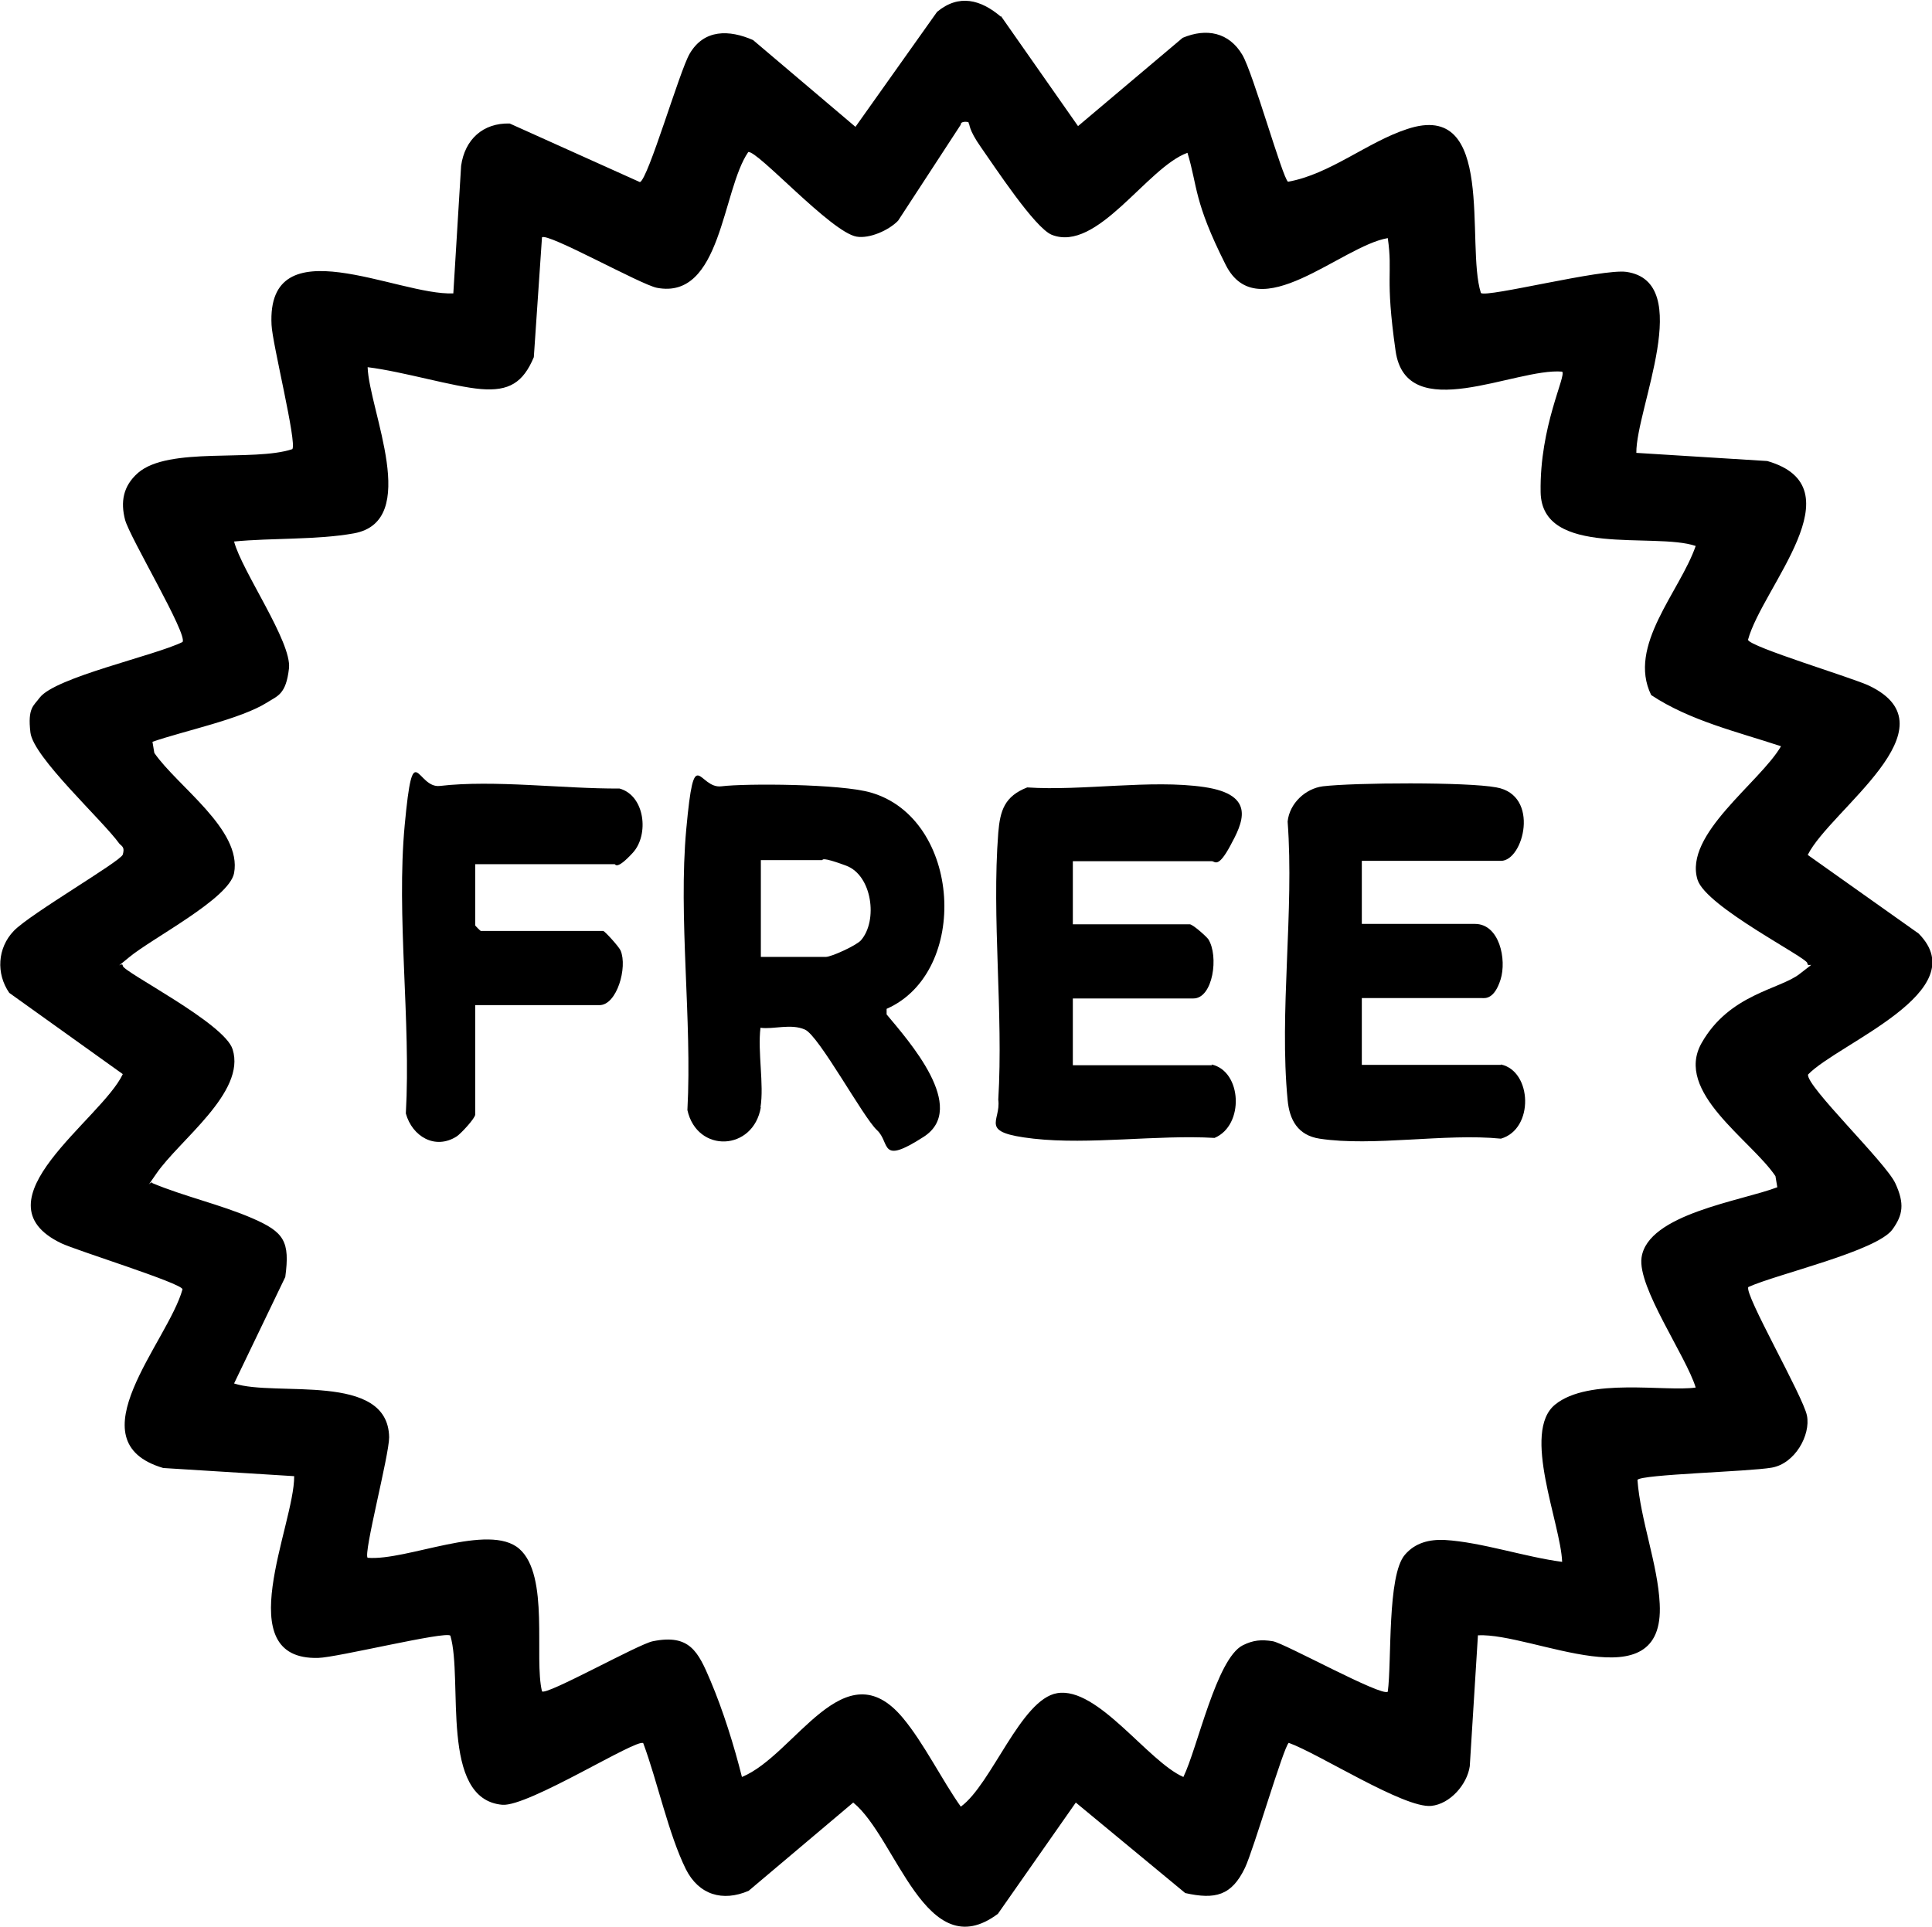
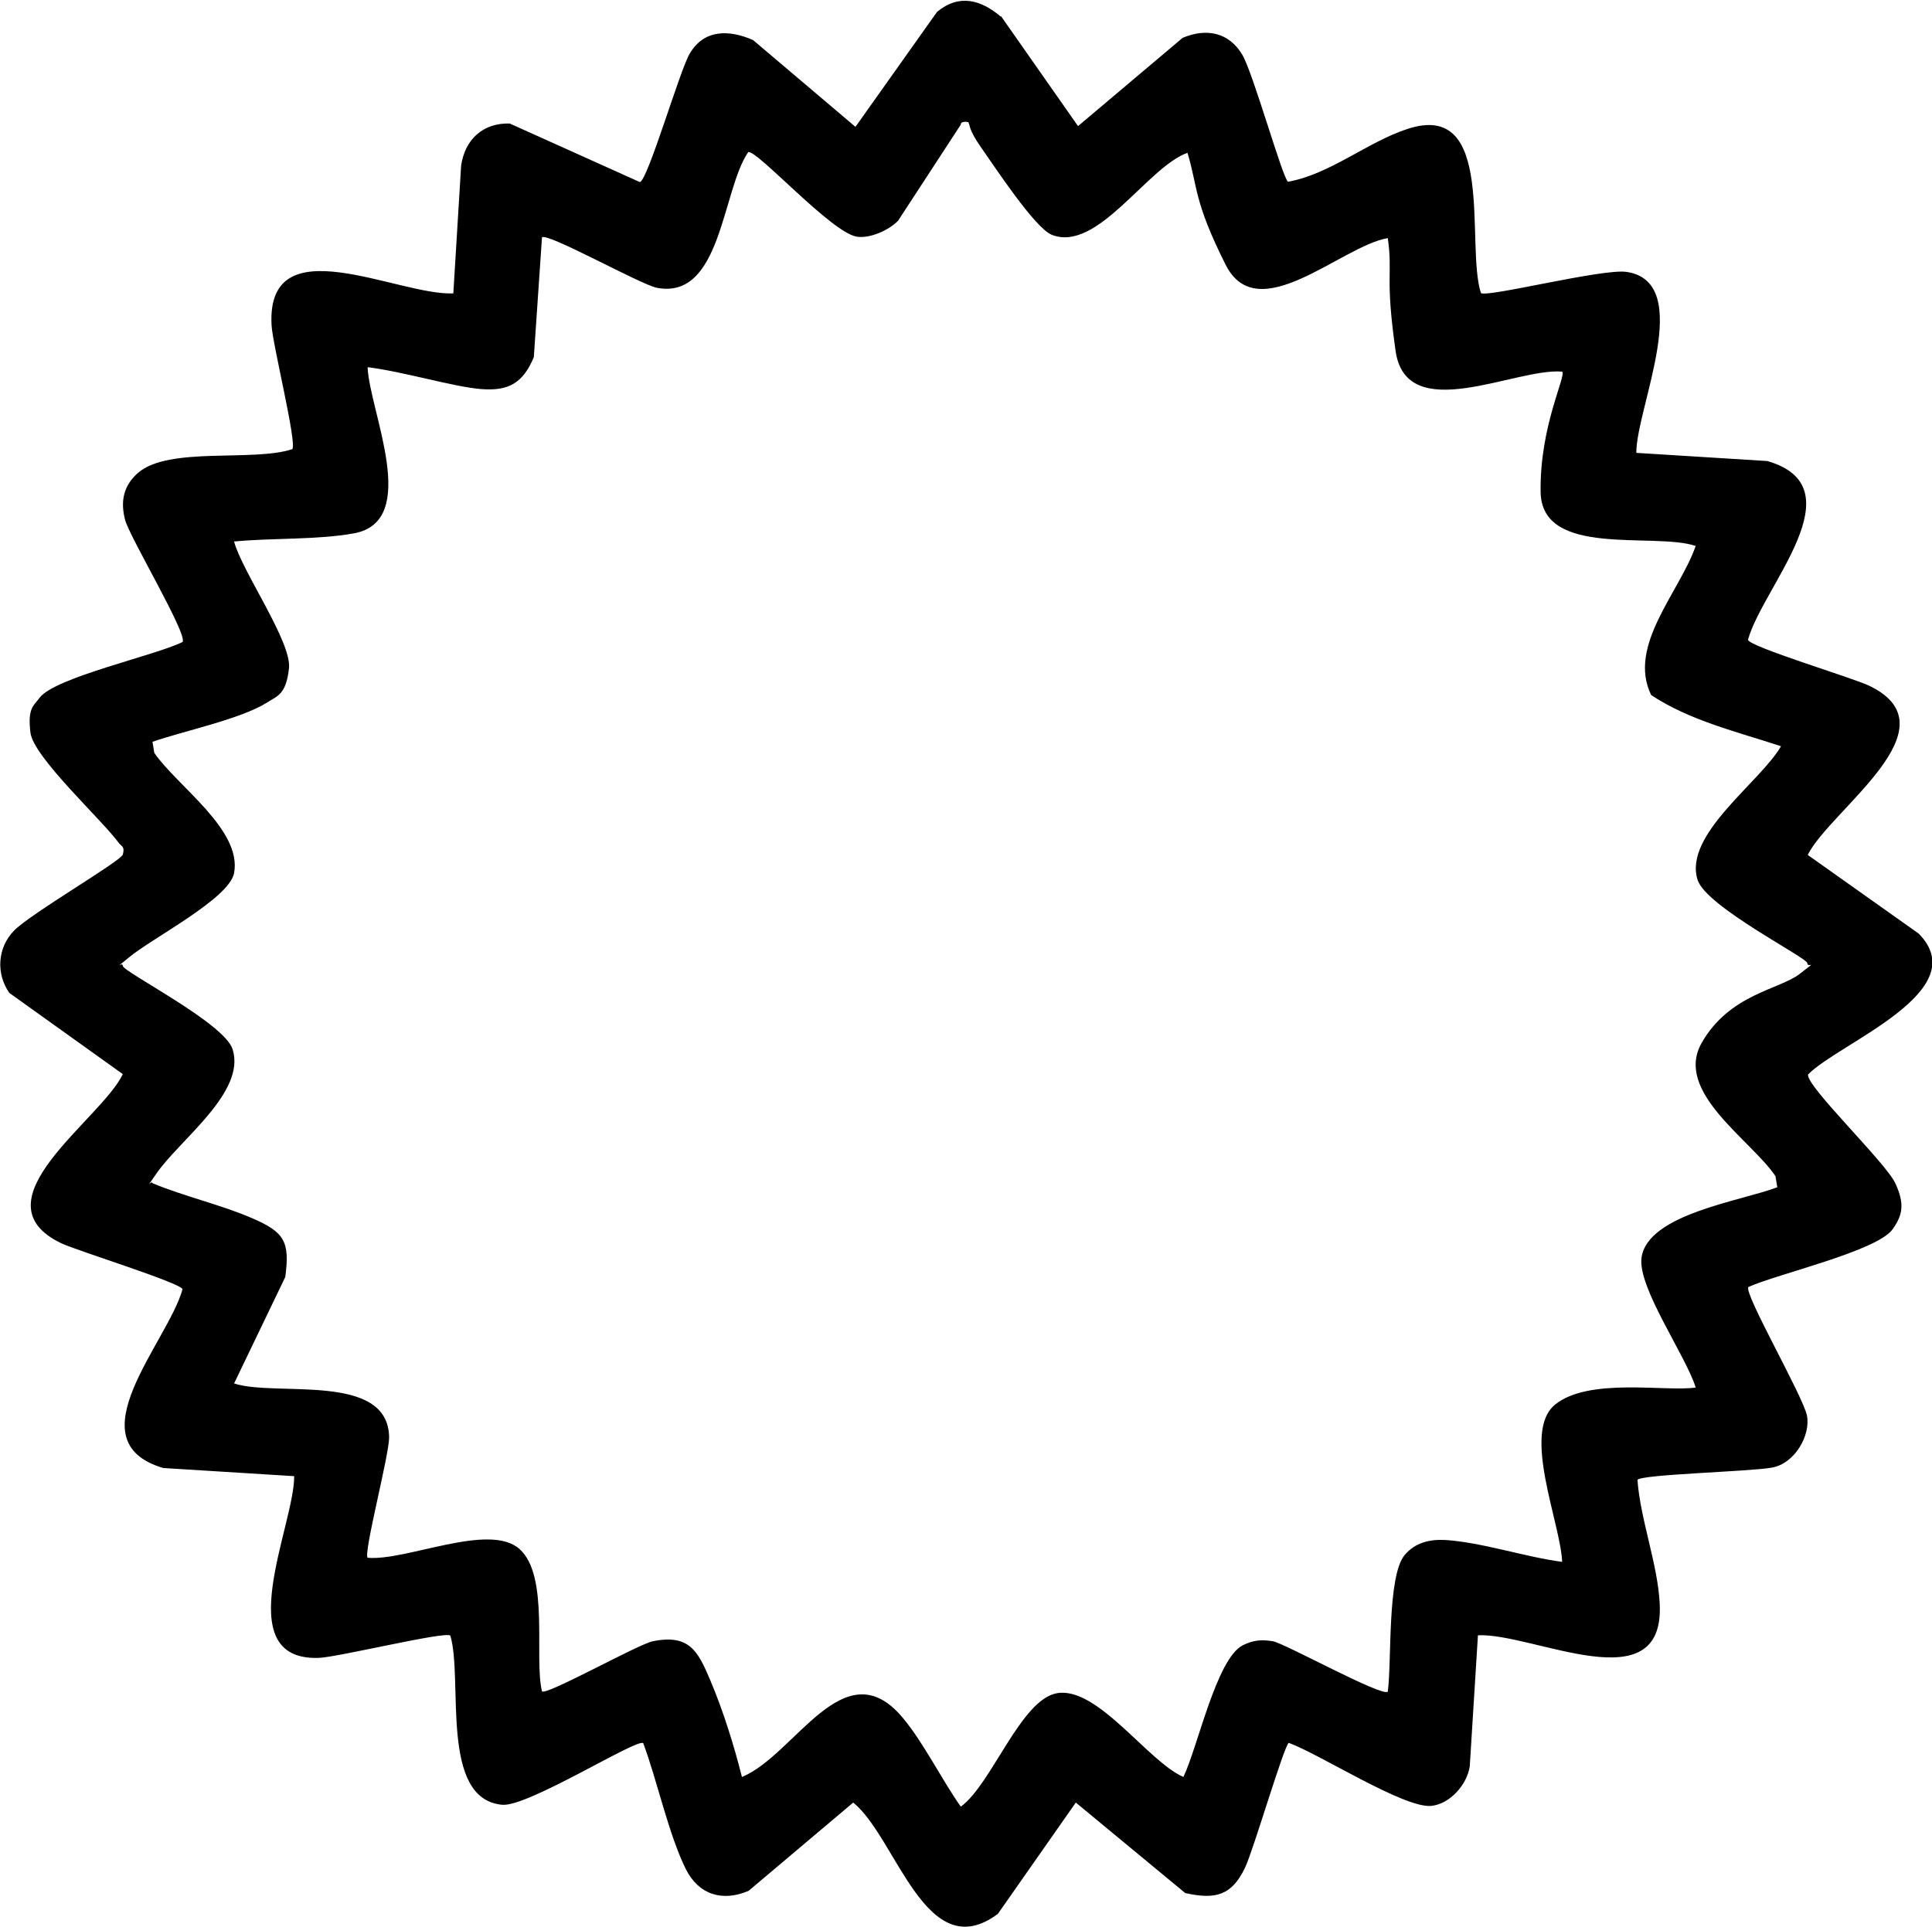
<svg xmlns="http://www.w3.org/2000/svg" id="Layer_1" viewBox="0 0 520.8 519.5">
  <path d="M269.8,4.3l20.8,29.7,28.2-23.8c6.4-2.7,12.5-1.5,16.1,4.6,2.9,4.9,10.8,33.1,12.3,34.2,11.3-2,21.4-10.7,32.1-14.2,24.2-8.1,15.7,31.1,19.9,44.2,1.6,1.3,32.6-6.6,39.2-5.7,18.7,2.7,2.6,36.9,2.7,48.8l35.3,2.2c24.6,7.1-1.3,33.9-5.2,48.2.4,1.9,28.4,10.3,32.7,12.4,23.5,11.3-10.5,33.4-16.6,45.6l29.9,21.2c15.4,15.6-21.7,29.6-29.8,38-.7,3,20.9,23.7,23.5,29.3s2,8.6-.7,12.4c-4.1,5.9-31.2,12.1-38.9,15.6-1.3,1.7,14.8,29.5,15.8,34.7s-3.2,12.9-9.5,14-35.2,1.8-36.2,3.3c.8,10.8,5.5,22.8,6,33.4,1.4,27-34.1,7.8-49,8.5l-2.2,35.3c-.7,4.9-5.3,10.2-10.4,10.7-7.3.7-30.3-14.1-38.4-17-1.4,1.1-9.5,28.9-11.8,33.7-3.6,7.5-8,8.6-16.1,6.8l-29.5-24.4-21,30c-19.4,14.5-27.3-20.5-39-30l-28.2,23.8c-7,3-13.4,1.1-16.9-5.8-4.7-9.5-7.7-23.8-11.5-34-1.5-1.5-31,17.2-38,16.6-17-1.5-10.5-33.7-14-45.6-1.2-1.3-30.6,5.9-35.6,6-24.3.7-6.4-35.8-6.5-49l-35.3-2.2c-24.4-7.2,1.3-34,5.2-48.2-.4-1.7-28.5-10.4-32.7-12.4-23.7-11.4,10.9-33.4,16.6-45.6l-30.6-21.9c-3.6-5.2-3.2-12.1,1.2-16.7s28.9-18.8,29.4-20.6,0-2.1-.9-2.9c-4.6-6.4-23.2-23.3-24-30s.9-7.2,2.5-9.4c4.2-5.5,31-11.3,38.5-15,1.5-2-14.3-28.3-15.5-33s-.6-9,3.5-12.6c8.3-7.2,31-2.9,41.6-6.4,1.3-1.7-5.4-28.5-5.6-33.5-1.4-27.1,34.1-7.8,49-8.5l2.1-34.4c1-7.1,5.9-11.6,13.1-11.4l35.1,15.8c2.2-.7,10.7-30,13.4-34.6,3.9-6.7,10.7-6.5,17.1-3.7l27.6,23.4,22-31c5.9-4.9,11.8-3.3,17.2,1.3ZM261.1,33c-.2-.2-2.2-.4-2.1.6l-16.9,25.9c-2.5,2.6-7.7,4.9-11.2,4.3-6.9-1.2-26.8-23.4-29.2-22.8-7.1,10.3-7.2,39.9-24.6,36.6-4.3-.8-29.6-15-31-13.6l-2.2,32.3c-2.9,6.9-6.7,9.2-14.2,8.6s-20.9-4.7-30.6-5.9c.4,11.6,14.5,41.5-3.7,44.8-10,1.8-22,1.2-32.3,2.2,2.1,8,15.6,27.1,14.8,34.2s-3.1,7.4-5.9,9.2c-7.1,4.5-22.6,7.7-30.9,10.6l.5,3c6.2,9,23.7,20.7,21.5,32.4-1.3,6.9-22.2,17.6-28.3,22.7s-1.7.7-1.7,2.3,27.4,15.4,29.6,22.5c3.7,11.6-14.4,24.5-20.6,33.6s-1.4,1-1,2.5c8.6,3.6,18.5,5.8,27,9.5s10.1,6.2,8.8,15.8l-13.8,28.7c11.2,3.7,41.5-3.2,41.8,14.5,0,4.9-7,31.4-5.8,32.5,10.5.9,32.7-9.6,40.9-2.4s3.9,29.4,6.1,38.4c1,1.3,26.1-12.8,29.9-13.5,9.9-2,12.2,2.8,15.5,10.6,3.4,8,6.4,17.6,8.5,26,14.4-5.9,27.6-34.9,43.4-15.9,5.6,6.7,10.5,16.7,15.6,23.9,8.3-6,16.2-29,26-30.6,10.9-1.8,24.4,18.4,34,22.6,3.8-7.8,8.9-31.9,16-35.5,2.8-1.4,5-1.6,8.1-1.1s29.5,15.1,31,13.6c1.1-8.2-.2-31.3,4.6-36.9,2.8-3.3,6.7-4.2,10.8-4,9.9.6,21.6,4.6,31.6,5.9-.4-10.4-11-35-1.9-42.4s29.8-3.4,37.9-4.6c-2.6-8.5-15.7-27-14.6-35,1.6-11.8,27-15.3,36.6-19l-.5-3c-6.6-9.8-27.4-22.7-19.9-35.9s21-14.4,26.4-18.6,2.1-1.4,2.1-2.9-27.3-15.2-29.6-22.5c-3.8-12.2,16.8-26.2,22.5-36-11.8-3.9-24.6-6.9-35-13.8-6.5-13.3,7.7-27.8,12-40.2-11.2-3.8-41.5,3.3-41.8-14.5s7-31.4,5.8-32.5c-12.5-1.1-42,14.8-44.9-5.6s-.7-20.6-2.1-30.4c-12.5,2.1-35,24.5-43.7,7.2s-7.5-21-10.3-30.2c-10.9,3.9-24.3,27-36.6,22.1-4.6-1.9-15.4-18.4-19-23.5s-3-6.3-3.4-6.6Z" />
-   <path d="M205.1,298.5c-2,11.9-17.2,12.5-19.8.8,1.3-24.3-2.5-51.9-.3-75.8s3.2-10.7,9.5-11.5,32.2-.7,40.3,1.7c24.4,7.1,26.7,48.4,4.2,58.3v1.5c5.9,7.1,22.1,25.2,10,33s-8.9,1.6-12.6-1.8-15.6-25.4-19.4-27.1-8.5,0-12-.5c-.8,6.6,1,15.2,0,21.5ZM205.1,258h17.5c1.5,0,8.3-3.1,9.5-4.5,4.6-5.3,3-17.5-4-20.1s-6.2-1.5-6.5-1.5h-16.5v26Z" />
-   <path d="M404.6,287c8.4,1.8,9,17.4,0,20-15-1.5-34.5,2.2-48.9,0-5.8-.9-8.1-5-8.6-10.4-2.3-23.7,1.8-51,0-75.1.5-4.9,4.8-8.9,9.5-9.5,8.4-1,38.9-1.2,46.8.3,11.8,2.1,7.3,19.8,1.2,19.8h-37.5v17h30.5c6.6,0,8.6,9.6,6.9,15s-4.2,5-4.9,5h-32.5v18h37.5Z" />
-   <path d="M326.6,287c8.2,1.8,8.9,16.4.8,19.8-15.4-.9-33.7,1.9-48.8.2s-8.7-4.5-9.5-10.5c1.4-23.4-1.8-48.9,0-72,.5-6,1.7-9.8,7.8-12.2,14.8,1,33.4-2.2,47.7-.1s10.3,9.8,7,15.9-4.1,4.1-4.9,4.1h-37.5v17h31.5c.8,0,4.3,3.1,5,4,2.9,4.5,1.3,16-4,16h-32.5v18h37.5Z" />
-   <path d="M128.1,233v16.5c0,.1,1.4,1.5,1.5,1.5h33c.4,0,4.3,4.3,4.7,5.3,1.9,4.5-1,14.7-5.7,14.7h-33.5v29.5c0,1-3.9,5.2-5,5.9-5.8,3.7-12,0-13.7-6.2,1.4-24.9-2.6-53.3-.3-77.8s3.2-9.7,9.5-10.5c14.6-1.7,33.4.8,48.4.7,6.9,1.9,8,12.5,3.6,17.3s-4.7,3.1-4.9,3.1h-37.5Z" />
</svg>